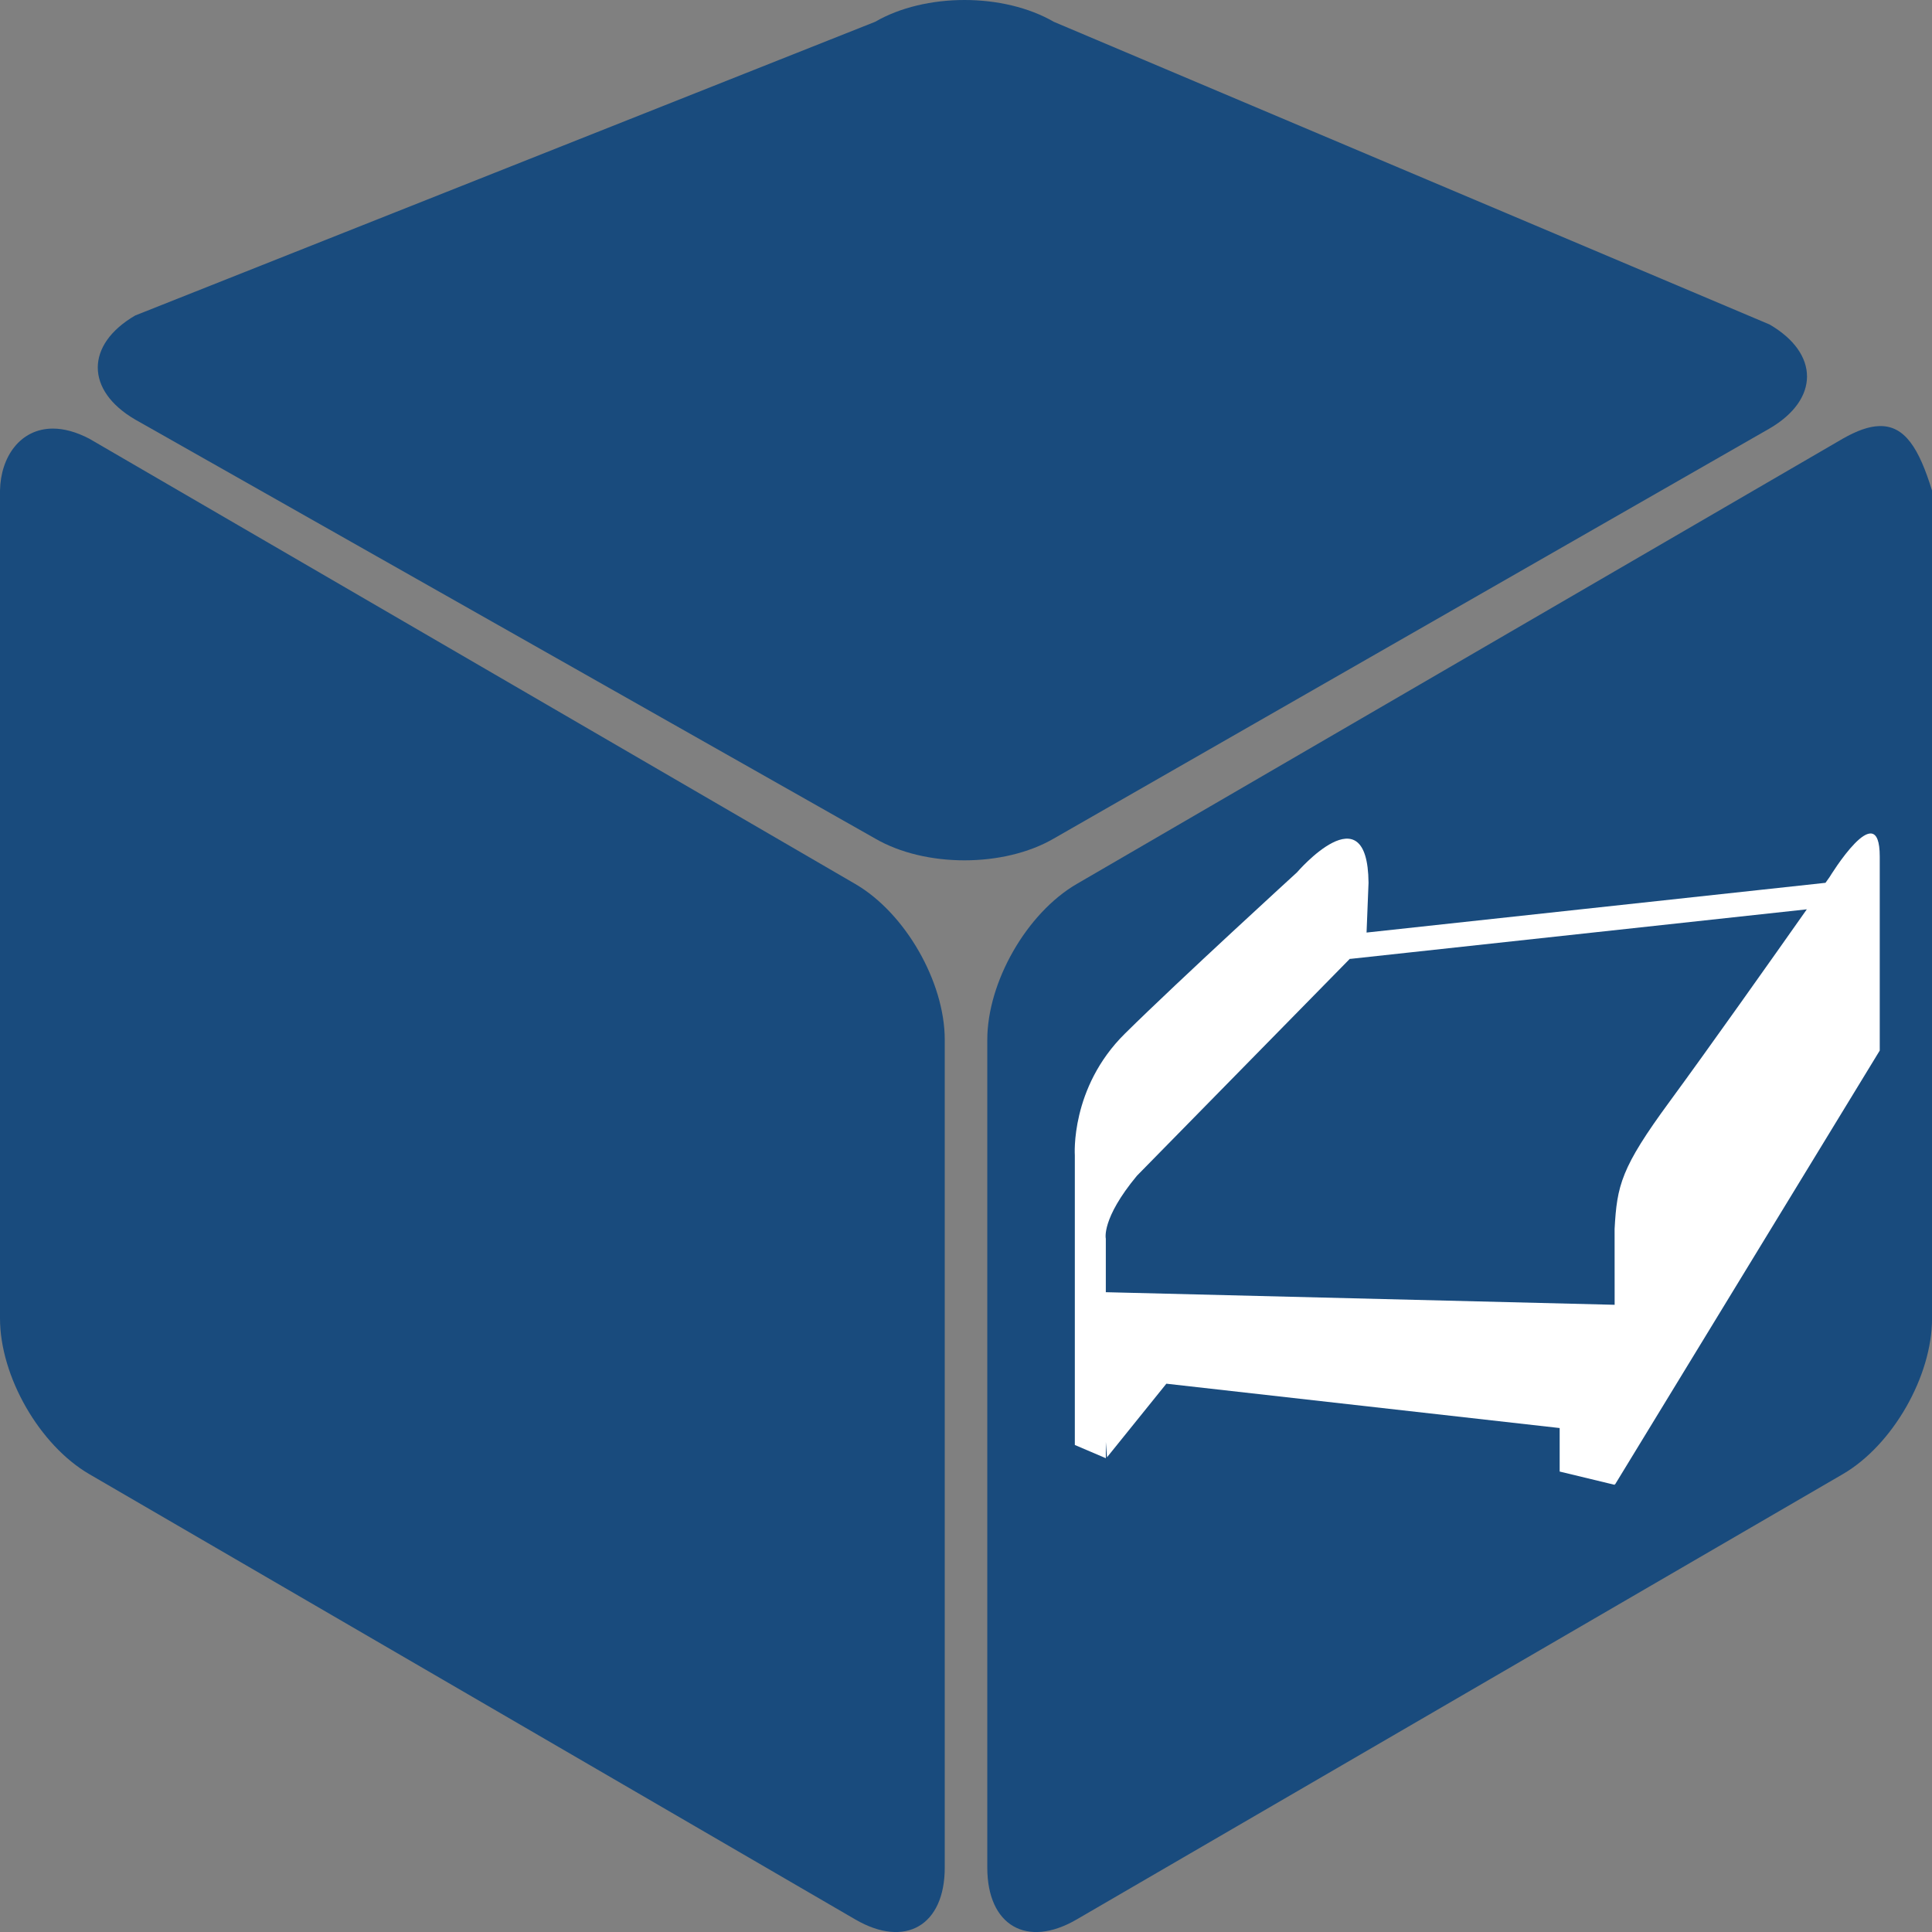
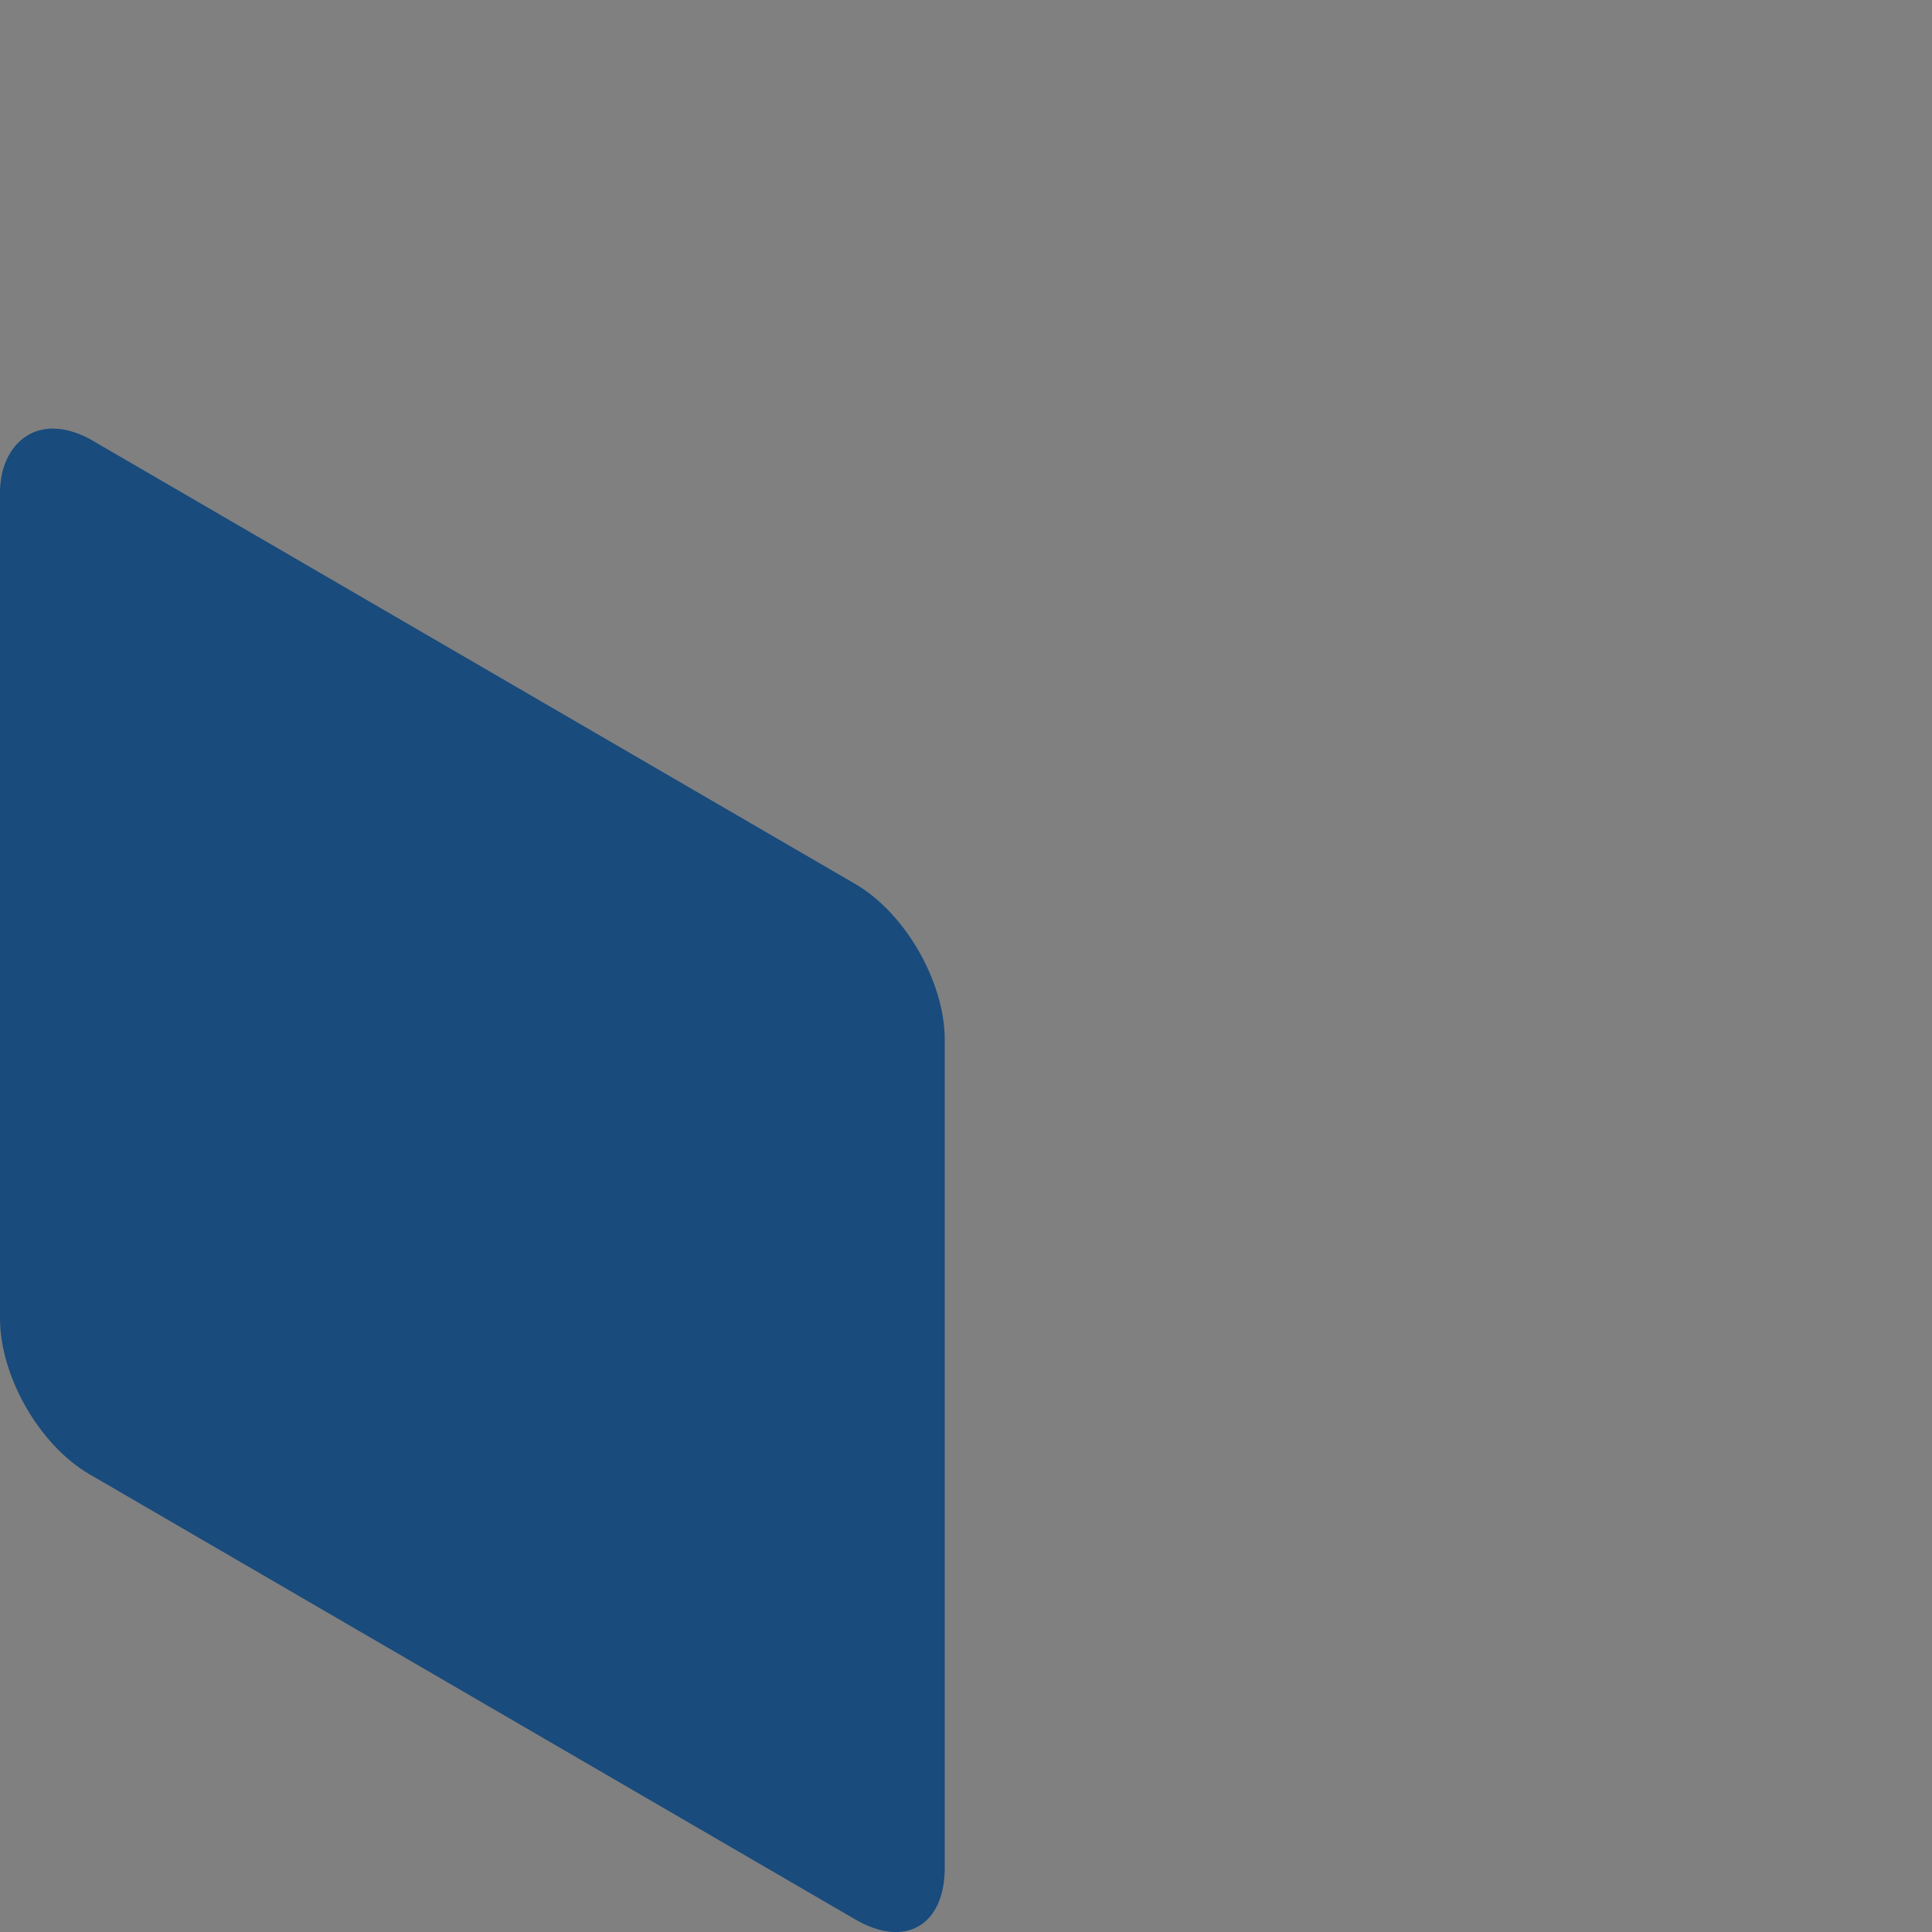
<svg xmlns="http://www.w3.org/2000/svg" version="1.1" id="Calque_1" x="0px" y="0px" width="136.061px" height="136.061px" viewBox="0 0 136.061 136.061" enable-background="new 0 0 136.061 136.061" xml:space="preserve">
  <rect x="0" y="0" width="136.061" height="136.061" fill="#808080" stroke="none" />
-   <path fill="#194B7D" d="M124.622,30.176c3.516-2.047,3.516-5.281,0-7.324L74.213,1.535C72.455,0.516,70.19,0,67.925,0h-0.004  c-2.267,0-4.531,0.516-6.289,1.535L9.52,22.219c-3.512,2.047-3.512,5.281,0,7.328l52.112,29.507c3.516,2.047,9.065,2.047,12.582,0  L124.622,30.176z" />
  <path fill="#194B7D" d="M60.237,62.257L6.293,30.898c-0.941-0.492-1.806-0.715-2.566-0.715c-2.285,0-3.684,1.969-3.727,4.371v58.289  c0,4.086,2.776,8.929,6.293,10.976l53.943,31.359c3.517,2.047,6.298,0.43,6.298-3.656V73.23  C66.534,69.148,63.753,64.304,60.237,62.257z" />
-   <path fill="#194B7D" d="M132.325,30.008c-0.712,0.022-1.548,0.315-2.556,0.891L75.823,62.257c-3.512,2.047-6.293,6.891-6.293,10.977  v58.292c0,4.082,2.781,5.699,6.293,3.652l53.952-31.359c3.513-2.043,6.289-6.89,6.289-10.968V34.554  C135.15,31.582,134.146,29.937,132.325,30.008z" />
  <g>
    <path fill="#FFFFFF" d="M96.38,62.093l-0.002,0.075c0.002,0.042,0.002,0.082,0.002,0.125V62.093z" />
-     <path fill="#FFFFFF" d="M128.848,61.767c0,0-0.104,0.146-0.288,0.405l-32.32,3.503l0.139-3.509   c-0.063-6.531-5.041-0.727-5.041-0.727s-8.248,7.534-12.112,11.35c-3.869,3.818-3.531,8.576-3.531,8.576v20.398l2.184,0.932v-1.146   l0.082,1.082l4.18-5.184l27.698,3.123v3.064l3.871,0.934l0.02-0.106v0.096l18.651-30.573c0,0,0-9.309,0-13.667   C132.379,55.961,128.848,61.767,128.848,61.767z M113.708,86.548l0.003,5.342l-35.834-0.887v-3.771c0,0-0.334-1.387,2.188-4.427   l14.994-15.278c0.021,0.001,0.037,0.005,0.061,0l32.125-3.488c-2.397,3.408-6.938,9.826-9.666,13.544   C114.157,82.24,113.876,83.483,113.708,86.548z" />
  </g>
</svg>